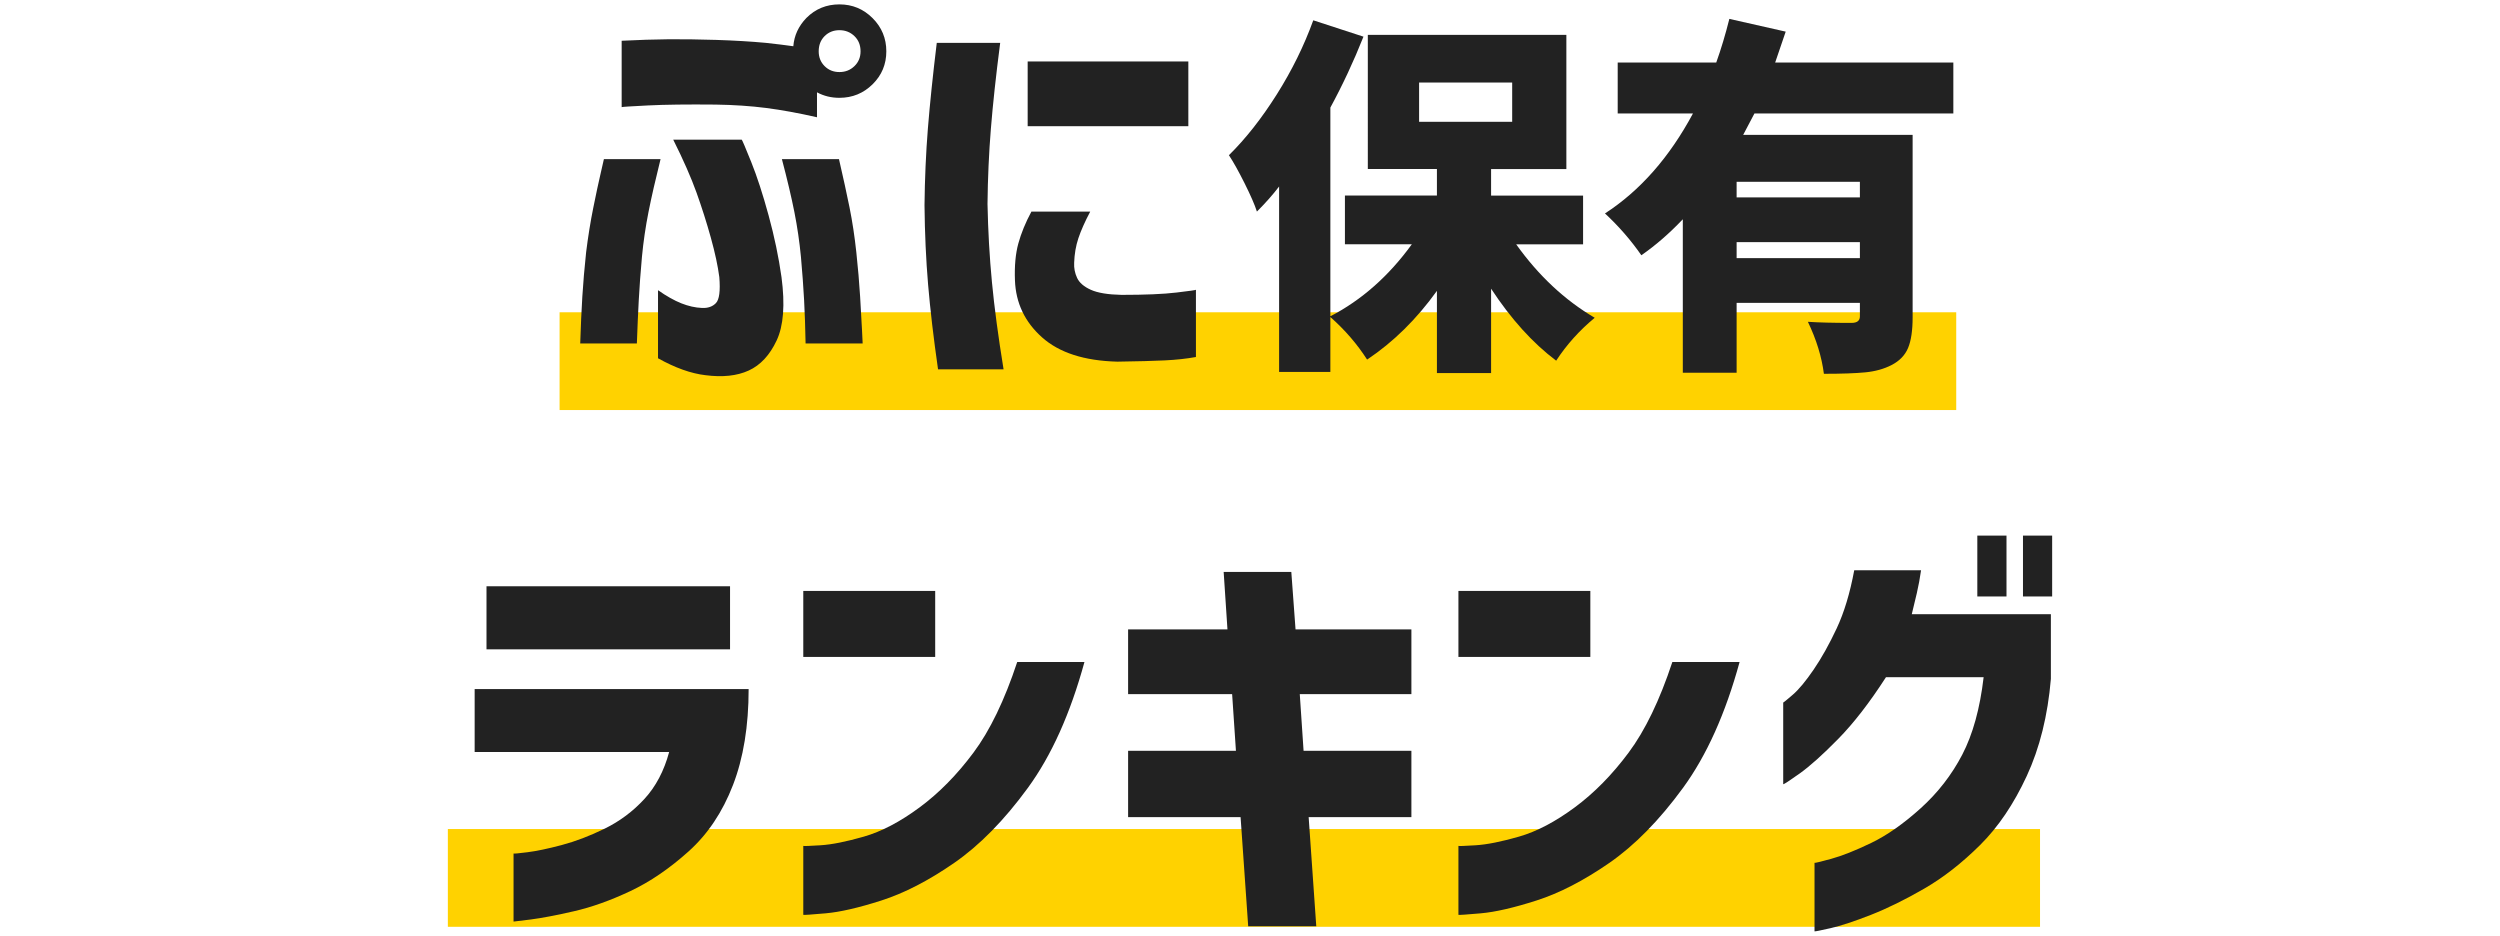
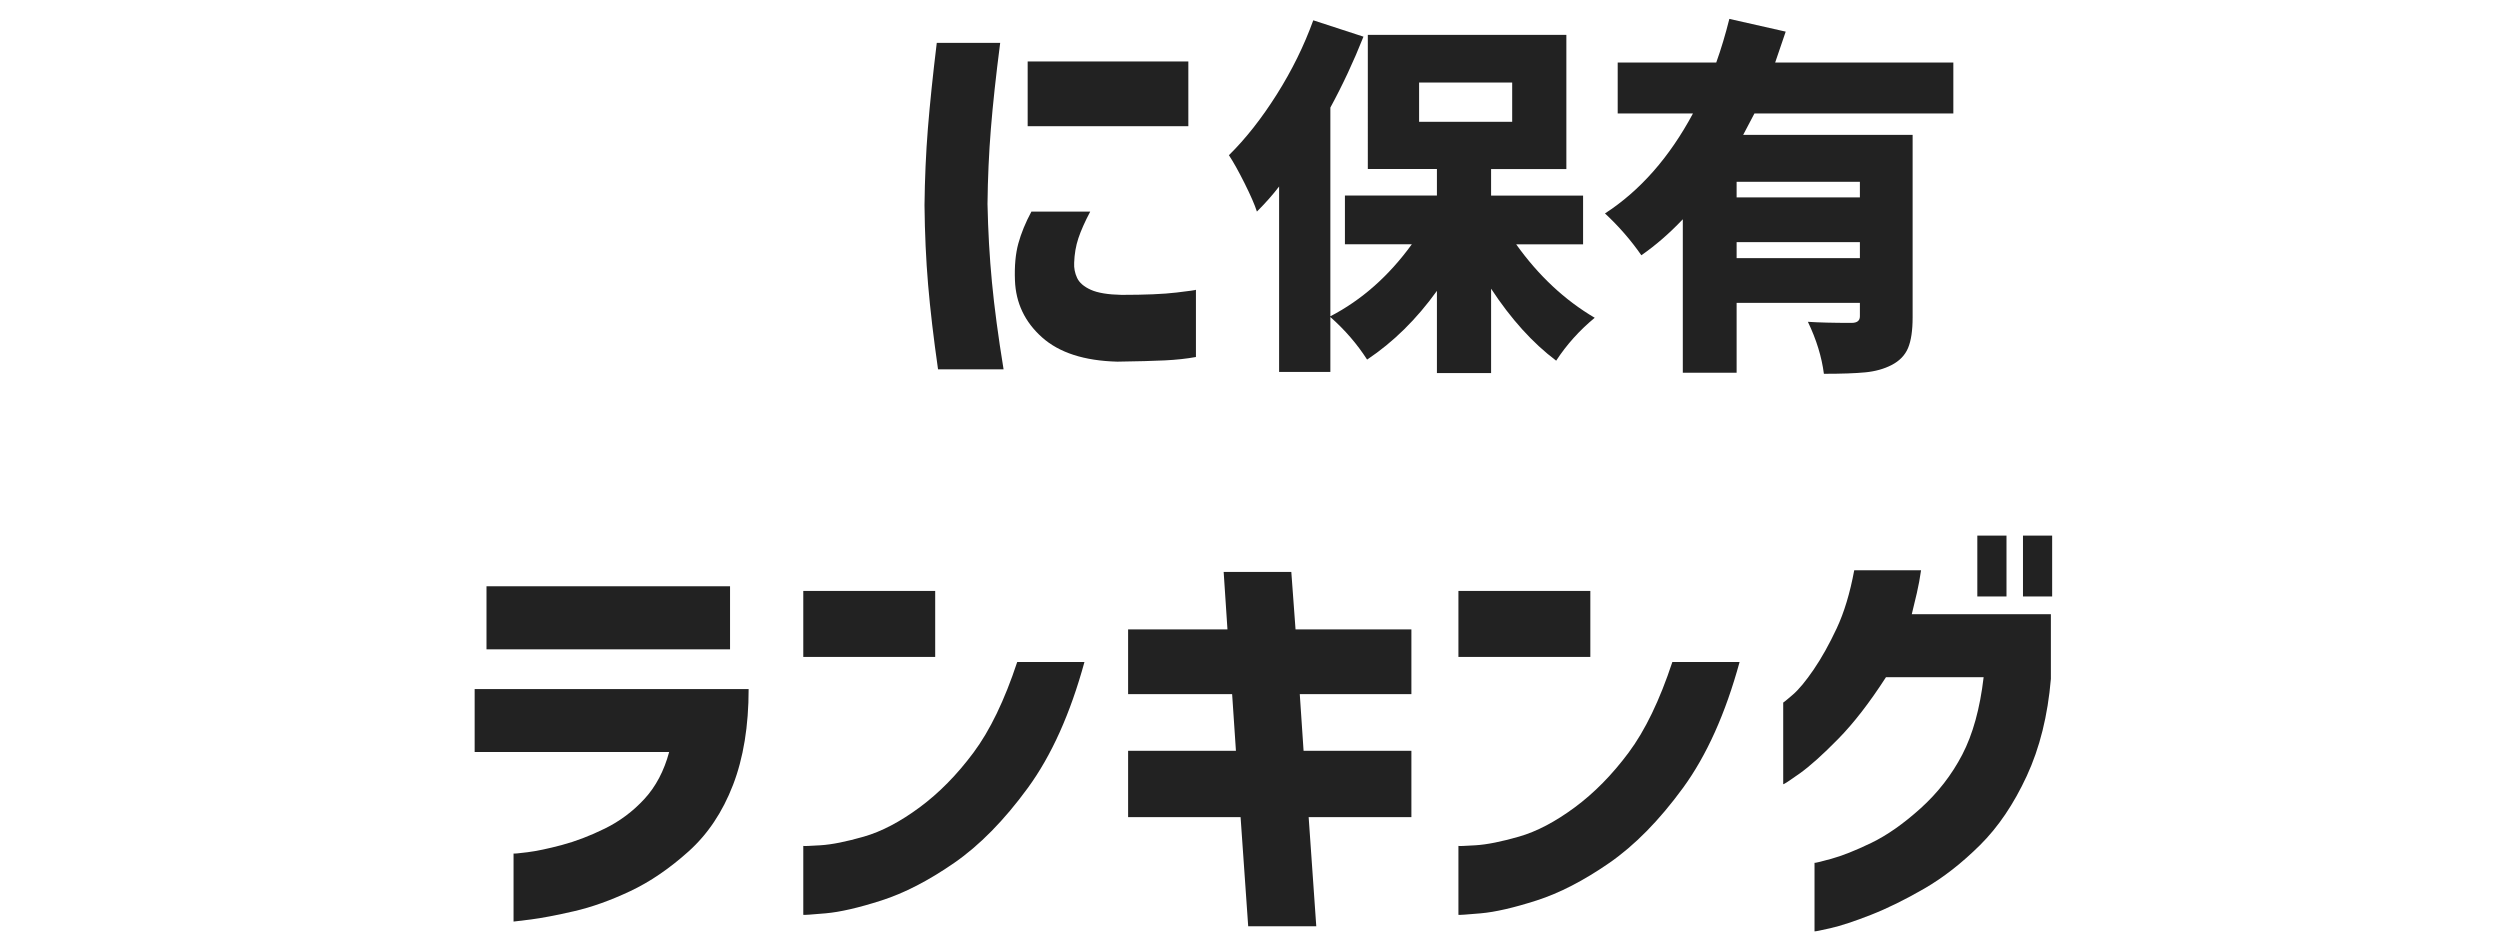
<svg xmlns="http://www.w3.org/2000/svg" id="_レイヤー_1" data-name="レイヤー_1" width="179" height="67" version="1.1" viewBox="0 0 179 67">
  <defs>
    <style>
      .st0 {
        fill: #ffd200;
      }

      .st1 {
        fill: #222;
      }
    </style>
  </defs>
-   <rect class="st0" x="40.066" y="22.359" width="100" height="7" />
-   <rect class="st0" x="32.066" y="59.359" width="114" height="7" />
  <g>
-     <path class="st1" d="M41.544,24.594c.04-1.251.091-2.371.151-3.36.061-.989.151-2.048.272-3.179.141-1.13.312-2.195.515-3.194.201-.999.378-1.821.529-2.467.151-.646.228-.979.228-.999h4.057c-.363,1.453-.651,2.715-.863,3.784-.212,1.07-.368,2.14-.469,3.209-.102,1.13-.177,2.165-.228,3.103s-.096,1.973-.136,3.103h-4.057ZM44.511,2.918c1.211-.061,2.315-.096,3.314-.106.999-.01,2.145.005,3.437.045,1.291.041,2.482.111,3.572.212.746.081,1.402.162,1.968.242.061-.767.373-1.443.938-2.028.646-.646,1.433-.969,2.361-.969s1.72.328,2.376.984c.656.656.984,1.448.984,2.376s-.328,1.716-.984,2.361c-.656.646-1.448.969-2.376.969-.586,0-1.12-.131-1.604-.394v1.786c-1.332-.303-2.549-.524-3.648-.666-1.1-.141-2.306-.222-3.617-.242-1.998-.02-3.608,0-4.829.061s-1.852.101-1.892.121V2.918ZM48.205,10.002h4.904c.04.041.267.575.681,1.604s.827,2.301,1.241,3.814.722,2.987.924,4.42c.262,1.978.146,3.492-.349,4.541-.494,1.05-1.16,1.766-1.998,2.149-.838.383-1.872.494-3.103.333-1.029-.121-2.16-.525-3.391-1.211v-4.874c.605.424,1.16.737,1.665.938.504.202.999.313,1.483.333.424.021.757-.096.999-.348.242-.252.322-.873.242-1.862-.102-.787-.303-1.726-.605-2.815s-.646-2.169-1.029-3.239c-.384-1.069-.938-2.331-1.665-3.784ZM61.767,24.594h-4.087c-.021-1.13-.056-2.165-.106-3.103s-.126-1.973-.227-3.103c-.102-1.069-.258-2.139-.47-3.209-.212-1.069-.51-2.331-.893-3.784h4.087c.303,1.312.555,2.467.757,3.466.201.999.363,2.064.484,3.194.121,1.13.212,2.19.272,3.179.061.989.105,1.792.136,2.407.03.616.046.934.046.954ZM61.616,3.675c0-.444-.146-.807-.439-1.09-.293-.282-.65-.424-1.074-.424s-.777.142-1.06.424c-.283.283-.424.646-.424,1.09,0,.424.141.777.424,1.06.282.283.636.424,1.06.424s.781-.141,1.074-.424c.293-.282.439-.636.439-1.06Z" />
    <path class="st1" d="M67.072,3.07h4.541c-.303,2.341-.524,4.39-.666,6.146s-.222,3.552-.242,5.389c.04,1.938.146,3.805.318,5.601.171,1.796.448,3.875.832,6.236h-4.692c-.323-2.26-.56-4.278-.711-6.055-.151-1.776-.237-3.673-.258-5.691.021-1.897.101-3.729.242-5.495.142-1.766.354-3.809.636-6.13ZM73.853,15.149h4.208c-.384.727-.666,1.362-.848,1.907s-.282,1.13-.303,1.756c-.021.384.051.747.212,1.09.161.343.489.626.984.848.494.222,1.226.343,2.194.363,1.695,0,3.007-.055,3.936-.167.929-.111,1.393-.176,1.393-.197v4.813c-.666.121-1.407.202-2.225.242-.817.04-1.953.07-3.406.091-2.361-.061-4.157-.641-5.389-1.741-1.231-1.1-1.877-2.457-1.938-4.072-.04-1.029.04-1.912.242-2.649.202-.736.515-1.499.938-2.286ZM73.581,4.402h11.504v4.632h-11.504v-4.632Z" />
    <path class="st1" d="M113.349,17.494h-4.79c1.597,2.239,3.471,3.992,5.623,5.259-1.093.903-2.014,1.927-2.76,3.072-1.684-1.267-3.237-2.985-4.66-5.155v6.04h-3.879v-5.884c-1.458,2.031-3.124,3.671-4.999,4.92-.712-1.111-1.588-2.126-2.63-3.046v3.931h-3.671v-13.278c-.434.573-.963,1.171-1.588,1.796-.156-.486-.451-1.163-.885-2.031-.435-.868-.808-1.536-1.12-2.005,1.198-1.18,2.339-2.629,3.424-4.348s1.957-3.489,2.616-5.311l3.594,1.171c-.695,1.753-1.484,3.446-2.37,5.077v14.944c2.239-1.163,4.184-2.881,5.832-5.155h-4.79v-3.489h6.587v-1.9h-4.947V2.498h14.216v9.607h-5.39v1.9h6.587v3.489ZM101.607,5.908v2.812h6.665v-2.812h-6.665Z" />
    <path class="st1" d="M139.86,8.122h-14.241c-.018.035-.287.546-.808,1.536h12.133v13.07c0,.938-.109,1.667-.326,2.187s-.611.928-1.185,1.224c-.538.277-1.163.451-1.874.521-.712.069-1.701.104-2.968.104-.156-1.215-.538-2.457-1.146-3.723.763.052,1.805.078,3.124.078.398,0,.599-.156.599-.469v-.963h-8.826v4.999h-3.853v-10.987c-.955,1.007-1.944,1.866-2.969,2.577-.746-1.076-1.614-2.074-2.604-2.994,2.517-1.631,4.617-4.018,6.301-7.16h-5.39v-3.645h7.056c.348-.972.66-2.013.938-3.125l4.035.912c-.052.156-.304.894-.755,2.213h12.758v3.645ZM133.168,14.135v-1.119h-8.826v1.119h8.826ZM124.342,18.483h8.826v-1.146h-8.826v1.146Z" />
    <path class="st1" d="M33.985,53.846v-4.511h19.617c0,2.644-.373,4.935-1.12,6.872s-1.807,3.521-3.179,4.753-2.765,2.18-4.178,2.846-2.755,1.146-4.026,1.438c-1.271.292-2.301.488-3.088.59-.787.101-1.201.151-1.241.151v-4.874c.021.021.354-.01.999-.091s1.463-.252,2.452-.515c.989-.262,2.019-.656,3.088-1.181s2.014-1.231,2.831-2.119,1.407-2.008,1.771-3.36h-13.926ZM34.833,46.49v-4.511h17.438v4.511h-17.438Z" />
    <path class="st1" d="M57.515,47.035v-4.723h9.445v4.723h-9.445ZM77.647,47.398c-1.01,3.693-2.361,6.7-4.057,9.021s-3.457,4.112-5.283,5.374-3.557,2.154-5.191,2.679-2.973.833-4.012.923c-1.039.092-1.569.127-1.589.106v-4.935c.02.021.434.006,1.241-.045.807-.051,1.841-.258,3.103-.621s2.589-1.06,3.981-2.089,2.679-2.336,3.859-3.921c1.181-1.584,2.226-3.748,3.134-6.493h4.813Z" />
    <path class="st1" d="M80.772,49.699v-4.632h7.114l-.272-4.117h4.844l.303,4.117h8.295v4.632h-7.992l.272,4.057h7.72v4.753h-7.356l.545,7.811h-4.874l-.545-7.811h-8.053v-4.753h7.72l-.272-4.057h-7.447Z" />
    <path class="st1" d="M104.423,47.035v-4.723h9.445v4.723h-9.445ZM124.555,47.398c-1.01,3.693-2.361,6.7-4.057,9.021s-3.457,4.112-5.283,5.374-3.557,2.154-5.191,2.679-2.973.833-4.012.923c-1.039.092-1.569.127-1.589.106v-4.935c.02.021.434.006,1.241-.045.807-.051,1.841-.258,3.103-.621s2.589-1.06,3.981-2.089,2.679-2.336,3.859-3.921c1.181-1.584,2.226-3.748,3.134-6.493h4.813Z" />
    <path class="st1" d="M137.549,40.829c-.081.565-.182,1.11-.303,1.635-.121.525-.242,1.029-.363,1.514h9.96v4.632c-.222,2.624-.797,4.94-1.726,6.948s-2.043,3.658-3.345,4.949c-1.302,1.292-2.634,2.331-3.996,3.118s-2.634,1.413-3.814,1.877-2.145.782-2.892.954c-.747.171-1.13.246-1.15.227v-4.904c.021.021.419-.076,1.196-.287.776-.213,1.73-.591,2.86-1.136s2.311-1.372,3.542-2.482,2.226-2.392,2.982-3.845,1.266-3.3,1.528-5.54h-6.993c-1.171,1.816-2.311,3.29-3.421,4.42s-2.033,1.958-2.77,2.482c-.737.524-1.126.777-1.166.757v-5.843c.021,0,.247-.187.682-.56.434-.373.933-.975,1.498-1.802s1.115-1.812,1.65-2.952c.534-1.14.953-2.527,1.256-4.162h4.783ZM141.576,42.706v-4.359h2.089v4.359h-2.089ZM144.845,42.706v-4.359h2.089v4.359h-2.089Z" />
  </g>
</svg>